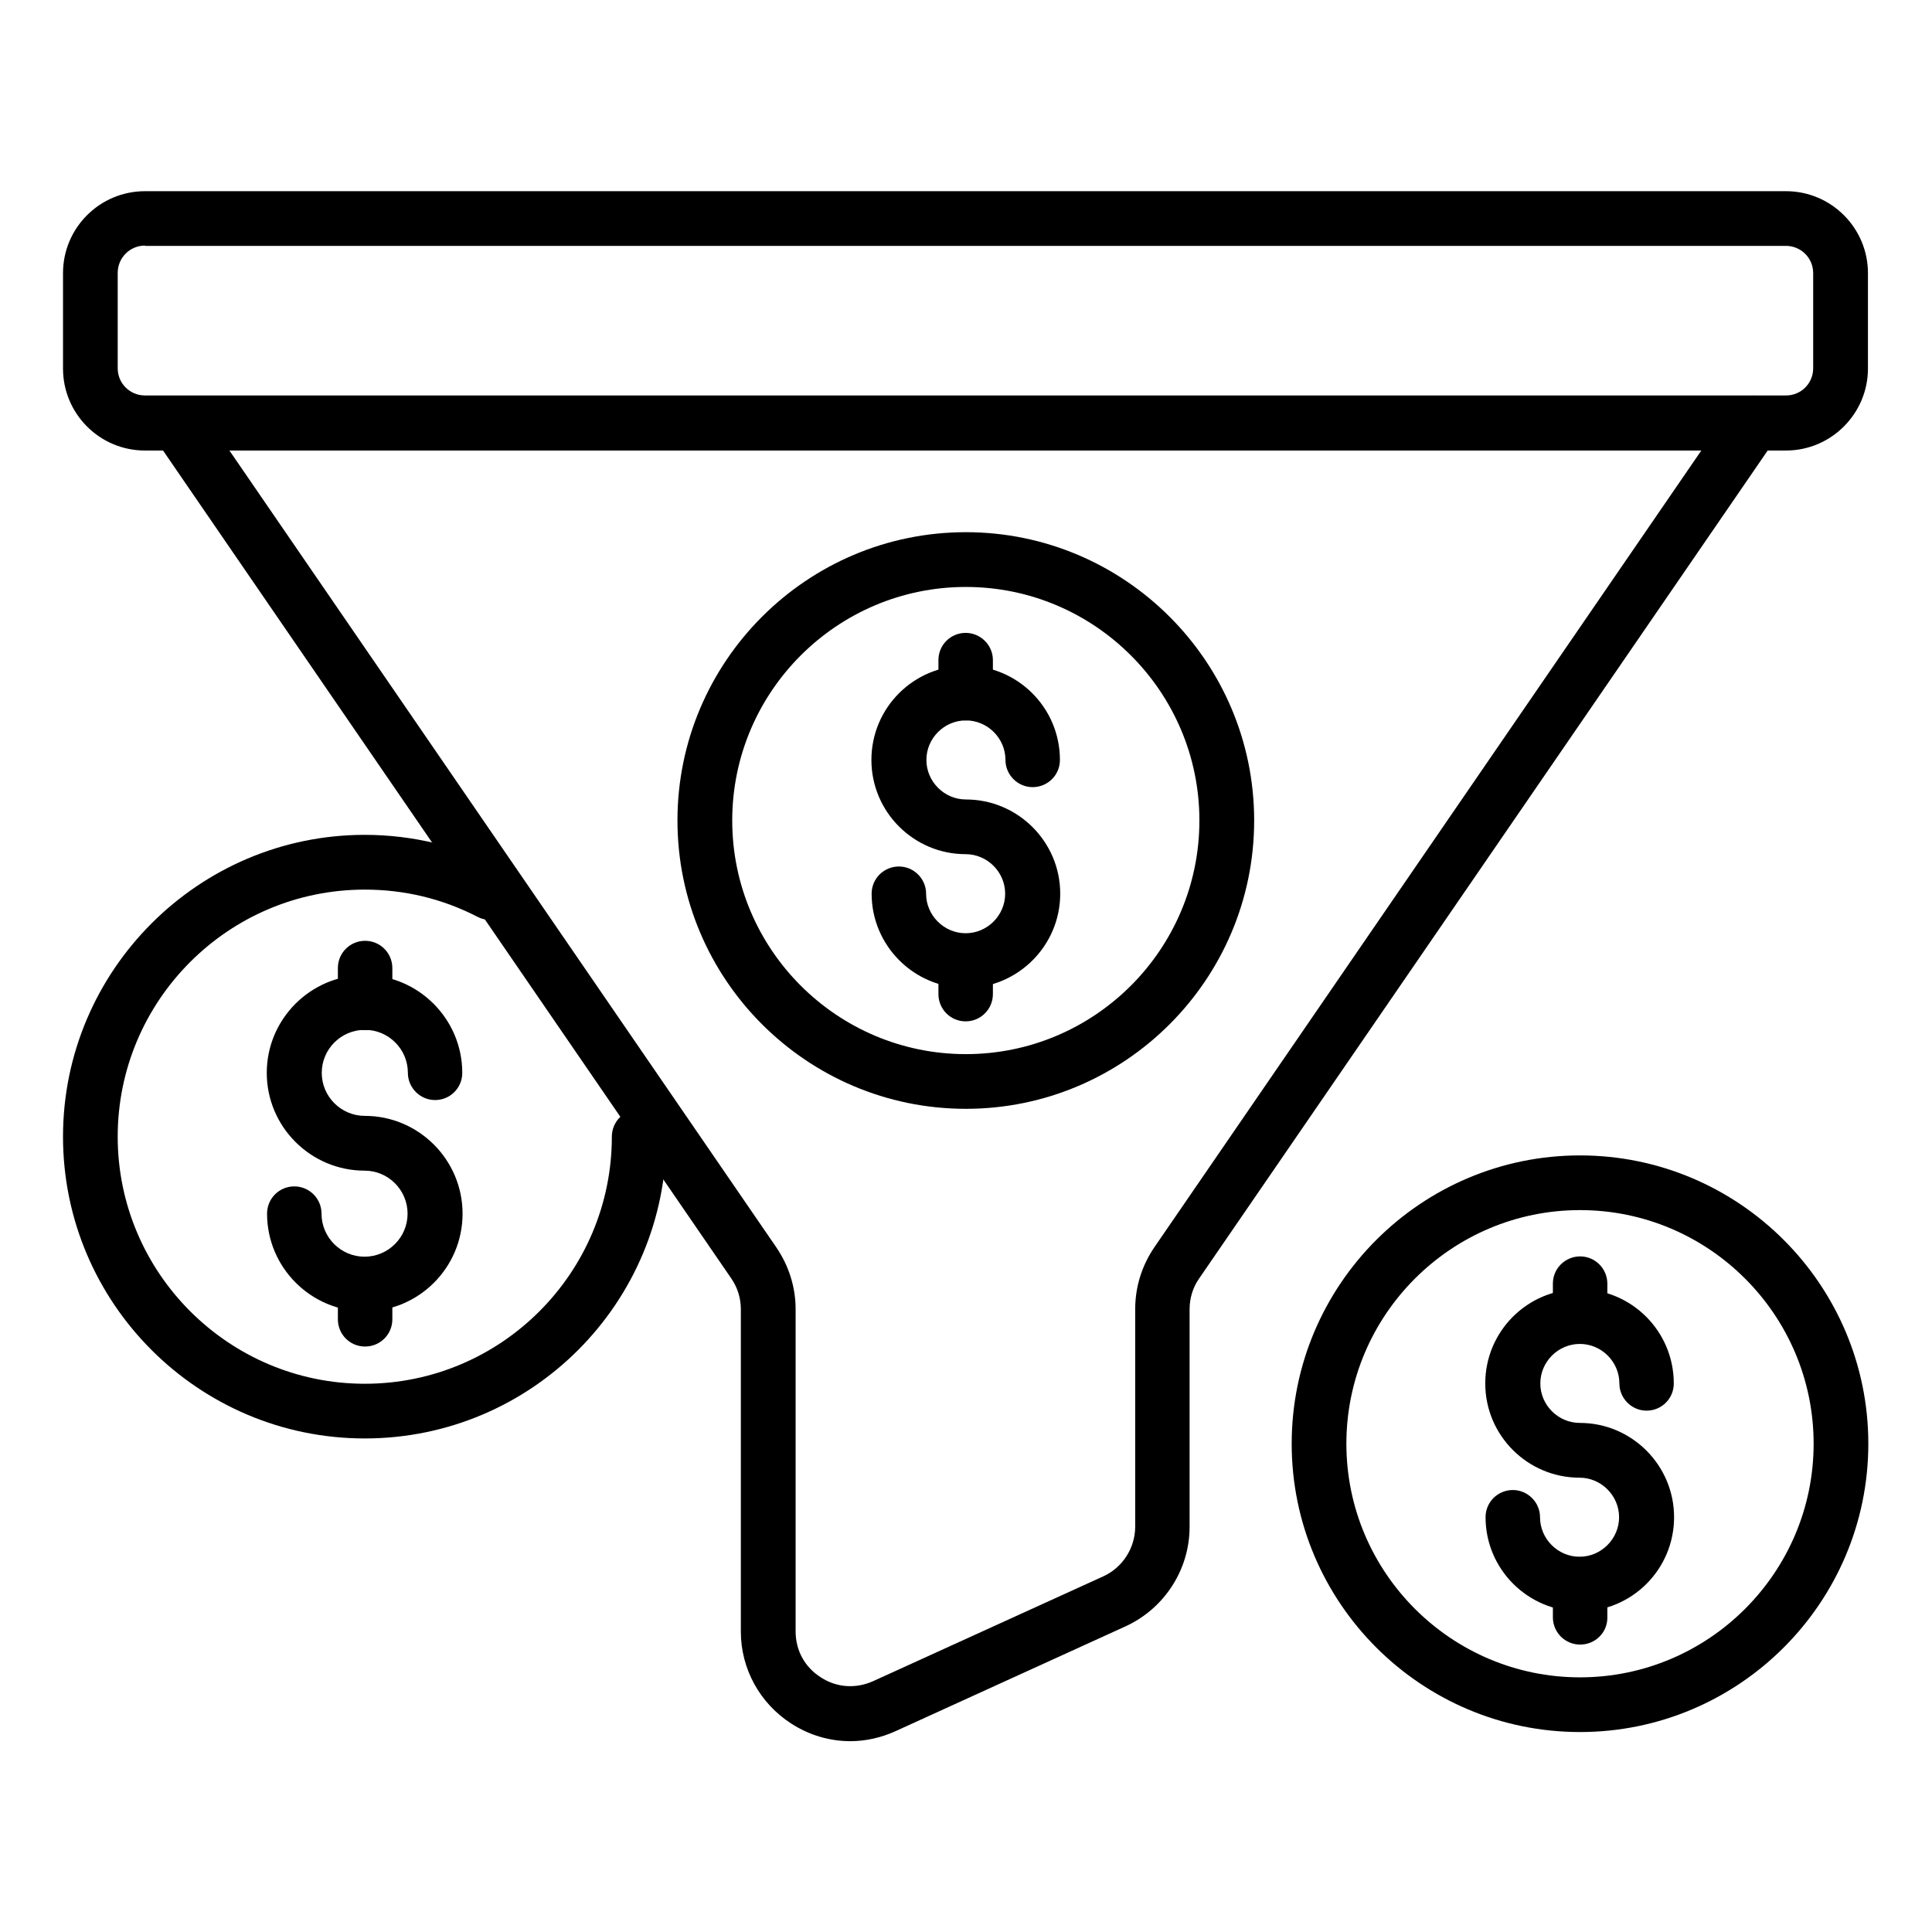
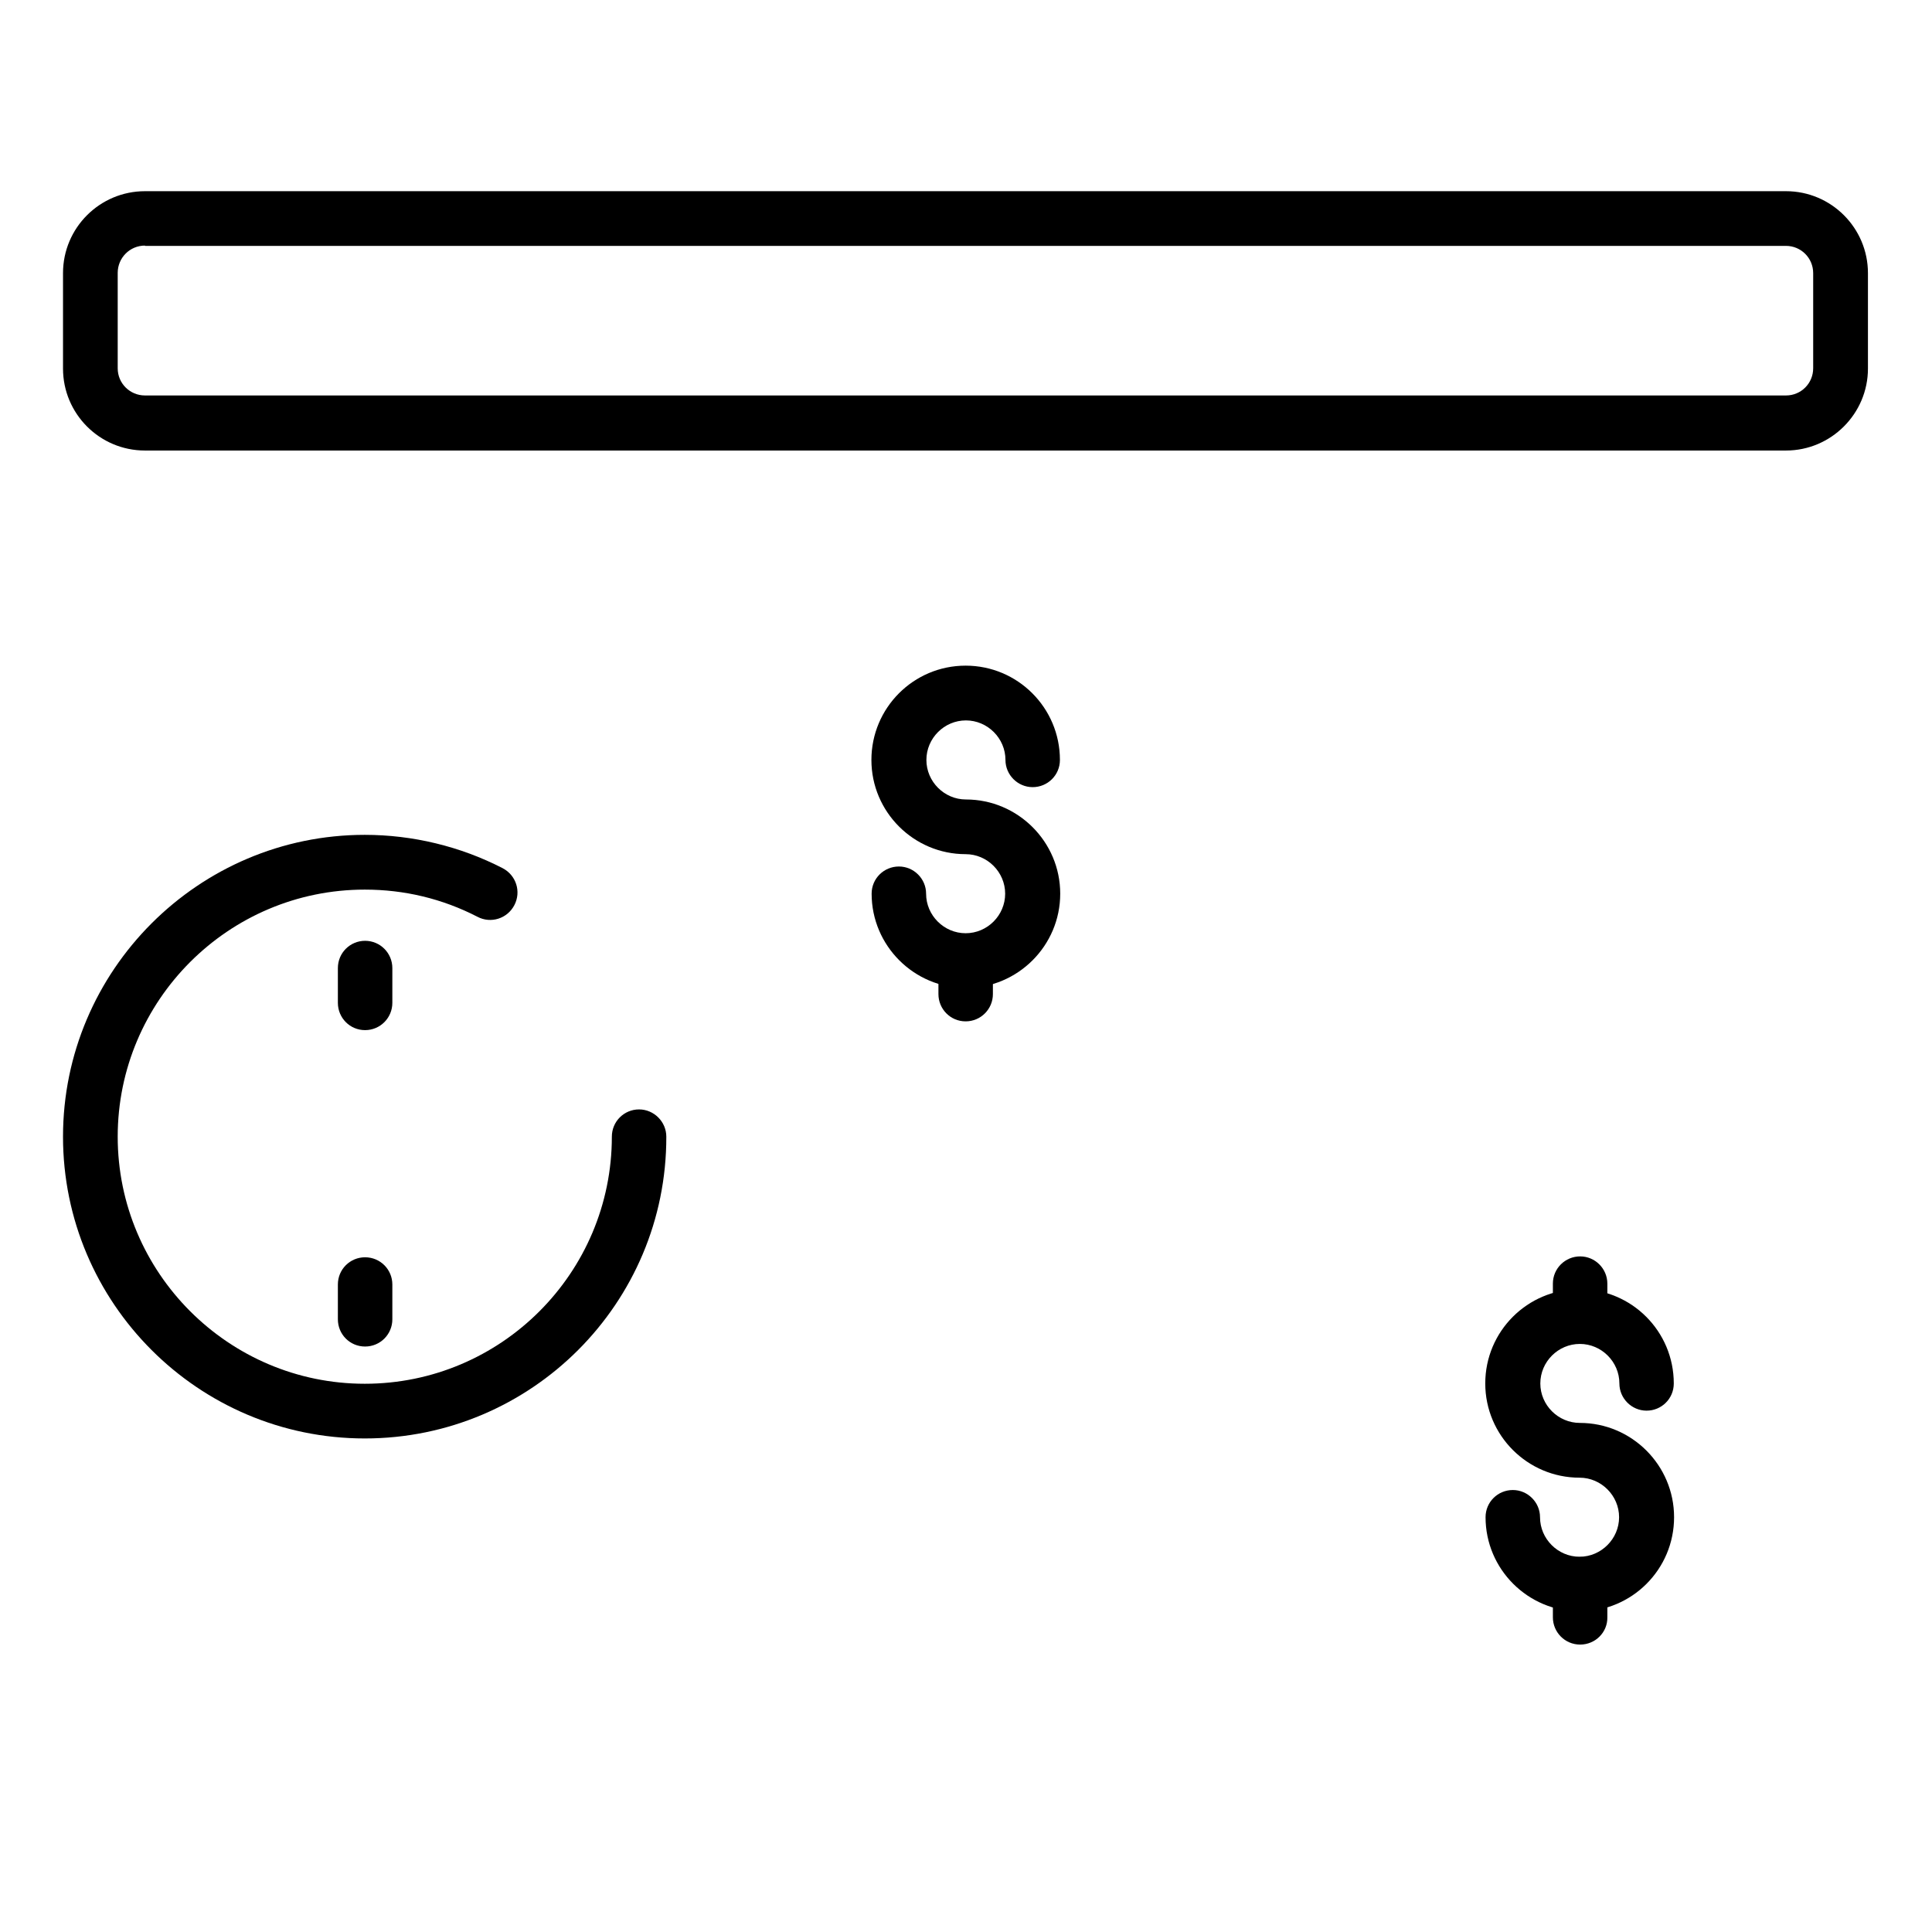
<svg xmlns="http://www.w3.org/2000/svg" width="26" height="26" viewBox="0 0 26 26" fill="none">
-   <path d="M11.444 23.432C11.168 23.432 10.892 23.353 10.648 23.195C10.226 22.923 9.97 22.459 9.97 21.958V17.621C9.97 17.471 9.927 17.329 9.84 17.203L2.083 5.901C1.969 5.732 2.013 5.503 2.178 5.389C2.347 5.275 2.576 5.318 2.69 5.484L10.447 16.786C10.616 17.034 10.707 17.322 10.707 17.617V21.954C10.707 22.21 10.829 22.435 11.046 22.573C11.258 22.711 11.514 22.73 11.751 22.624L14.847 21.214C15.107 21.096 15.277 20.832 15.277 20.544V17.617C15.277 17.318 15.367 17.03 15.537 16.782L23.293 5.484C23.407 5.314 23.636 5.275 23.805 5.389C23.975 5.503 24.014 5.732 23.9 5.901L16.139 17.203C16.052 17.326 16.009 17.471 16.009 17.621V20.548C16.009 21.123 15.67 21.647 15.146 21.887L12.05 23.298C11.861 23.384 11.652 23.432 11.444 23.432Z" fill="black" />
  <path d="M24.035 6.063H1.951C1.34 6.063 0.848 5.567 0.848 4.96V3.676C0.848 3.065 1.344 2.573 1.951 2.573H24.035C24.645 2.573 25.138 3.069 25.138 3.676V4.96C25.138 5.567 24.642 6.063 24.035 6.063ZM1.951 3.305C1.746 3.305 1.584 3.471 1.584 3.672V4.956C1.584 5.161 1.75 5.322 1.951 5.322H24.035C24.24 5.322 24.401 5.157 24.401 4.956V3.676C24.401 3.471 24.236 3.309 24.035 3.309H1.951V3.305Z" fill="black" />
-   <path d="M12.998 14.922C10.858 14.922 9.117 13.181 9.117 11.042C9.117 8.903 10.858 7.162 12.998 7.162C15.137 7.162 16.878 8.903 16.878 11.042C16.878 13.181 15.137 14.922 12.998 14.922ZM12.998 7.899C11.264 7.899 9.854 9.309 9.854 11.042C9.854 12.776 11.264 14.186 12.998 14.186C14.731 14.186 16.141 12.776 16.141 11.042C16.141 9.309 14.731 7.899 12.998 7.899Z" fill="black" />
  <path d="M12.999 13.296C12.302 13.296 11.73 12.728 11.73 12.027C11.73 11.822 11.896 11.661 12.097 11.661C12.298 11.661 12.463 11.826 12.463 12.027C12.463 12.319 12.704 12.559 12.995 12.559C13.287 12.559 13.527 12.319 13.527 12.027C13.527 11.736 13.287 11.495 12.995 11.495C12.298 11.495 11.727 10.928 11.727 10.227C11.727 9.526 12.294 8.958 12.995 8.958C13.696 8.958 14.264 9.526 14.264 10.227C14.264 10.432 14.098 10.593 13.897 10.593C13.696 10.593 13.531 10.428 13.531 10.227C13.531 9.935 13.29 9.695 12.999 9.695C12.707 9.695 12.467 9.935 12.467 10.227C12.467 10.518 12.707 10.759 12.999 10.759C13.696 10.759 14.268 11.326 14.268 12.027C14.268 12.728 13.696 13.296 12.999 13.296Z" fill="black" />
-   <path d="M12.995 9.695C12.79 9.695 12.629 9.529 12.629 9.329V8.883C12.629 8.679 12.794 8.517 12.995 8.517C13.196 8.517 13.362 8.682 13.362 8.883V9.329C13.362 9.529 13.2 9.695 12.995 9.695Z" fill="black" />
-   <path d="M12.995 13.745C12.79 13.745 12.629 13.579 12.629 13.378V12.933C12.629 12.728 12.794 12.567 12.995 12.567C13.196 12.567 13.362 12.732 13.362 12.933V13.378C13.362 13.579 13.2 13.745 12.995 13.745Z" fill="black" />
-   <path d="M21.263 23.309C19.124 23.309 17.383 21.568 17.383 19.429C17.383 17.29 19.124 15.549 21.263 15.549C23.402 15.549 25.143 17.29 25.143 19.429C25.143 21.568 23.402 23.309 21.263 23.309ZM21.263 16.285C19.53 16.285 18.119 17.696 18.119 19.429C18.119 21.162 19.53 22.573 21.263 22.573C22.996 22.573 24.407 21.162 24.407 19.429C24.407 17.696 22.996 16.285 21.263 16.285Z" fill="black" />
+   <path d="M12.995 13.745C12.79 13.745 12.629 13.579 12.629 13.378V12.933C13.196 12.567 13.362 12.732 13.362 12.933V13.378C13.362 13.579 13.2 13.745 12.995 13.745Z" fill="black" />
  <path d="M21.261 21.686C20.563 21.686 19.992 21.119 19.992 20.418C19.992 20.213 20.158 20.052 20.359 20.052C20.559 20.052 20.725 20.217 20.725 20.418C20.725 20.709 20.965 20.95 21.257 20.95C21.548 20.95 21.789 20.709 21.789 20.418C21.789 20.127 21.548 19.886 21.257 19.886C20.559 19.886 19.988 19.319 19.988 18.618C19.988 17.916 20.556 17.349 21.257 17.349C21.958 17.349 22.525 17.916 22.525 18.618C22.525 18.823 22.36 18.984 22.159 18.984C21.958 18.984 21.793 18.819 21.793 18.618C21.793 18.326 21.552 18.086 21.261 18.086C20.969 18.086 20.729 18.326 20.729 18.618C20.729 18.909 20.969 19.149 21.261 19.149C21.958 19.149 22.529 19.717 22.529 20.418C22.529 21.119 21.962 21.686 21.261 21.686Z" fill="black" />
  <path d="M21.265 18.086C21.06 18.086 20.898 17.92 20.898 17.72V17.274C20.898 17.07 21.064 16.908 21.265 16.908C21.466 16.908 21.631 17.073 21.631 17.274V17.72C21.635 17.92 21.47 18.086 21.265 18.086Z" fill="black" />
  <path d="M21.265 22.132C21.06 22.132 20.898 21.966 20.898 21.765V21.32C20.898 21.115 21.064 20.954 21.265 20.954C21.466 20.954 21.631 21.119 21.631 21.32V21.765C21.635 21.966 21.47 22.132 21.265 22.132Z" fill="black" />
  <path d="M4.909 19.358C2.668 19.358 0.848 17.534 0.848 15.297C0.848 13.059 2.672 11.235 4.909 11.235C5.551 11.235 6.193 11.389 6.765 11.684C6.946 11.779 7.017 11.999 6.922 12.181C6.828 12.362 6.607 12.433 6.426 12.338C5.953 12.094 5.441 11.972 4.909 11.972C3.073 11.972 1.584 13.465 1.584 15.297C1.584 17.129 3.077 18.622 4.909 18.622C6.745 18.622 8.234 17.129 8.234 15.297C8.234 15.092 8.399 14.93 8.6 14.93C8.801 14.93 8.967 15.096 8.967 15.297C8.971 17.538 7.151 19.358 4.909 19.358Z" fill="black" />
-   <path d="M4.91 17.648C4.185 17.648 3.594 17.058 3.594 16.333C3.594 16.128 3.759 15.966 3.96 15.966C4.165 15.966 4.327 16.132 4.327 16.333C4.327 16.652 4.587 16.912 4.906 16.912C5.225 16.912 5.485 16.652 5.485 16.333C5.485 16.014 5.225 15.754 4.906 15.754C4.181 15.754 3.59 15.163 3.59 14.438C3.59 13.713 4.181 13.122 4.906 13.122C5.63 13.122 6.221 13.713 6.221 14.438C6.221 14.643 6.056 14.804 5.855 14.804C5.654 14.804 5.489 14.639 5.489 14.438C5.489 14.119 5.229 13.859 4.91 13.859C4.59 13.859 4.33 14.119 4.33 14.438C4.33 14.757 4.59 15.017 4.91 15.017C5.634 15.017 6.225 15.608 6.225 16.333C6.225 17.061 5.634 17.648 4.91 17.648Z" fill="black" />
  <path d="M4.913 13.863C4.708 13.863 4.547 13.697 4.547 13.496V13.028C4.547 12.823 4.712 12.661 4.913 12.661C5.118 12.661 5.28 12.827 5.28 13.028V13.496C5.28 13.697 5.118 13.863 4.913 13.863Z" fill="black" />
  <path d="M4.913 18.121C4.708 18.121 4.547 17.956 4.547 17.755V17.286C4.547 17.081 4.712 16.92 4.913 16.92C5.118 16.92 5.28 17.085 5.28 17.286V17.755C5.28 17.956 5.118 18.121 4.913 18.121Z" fill="black" />
</svg>